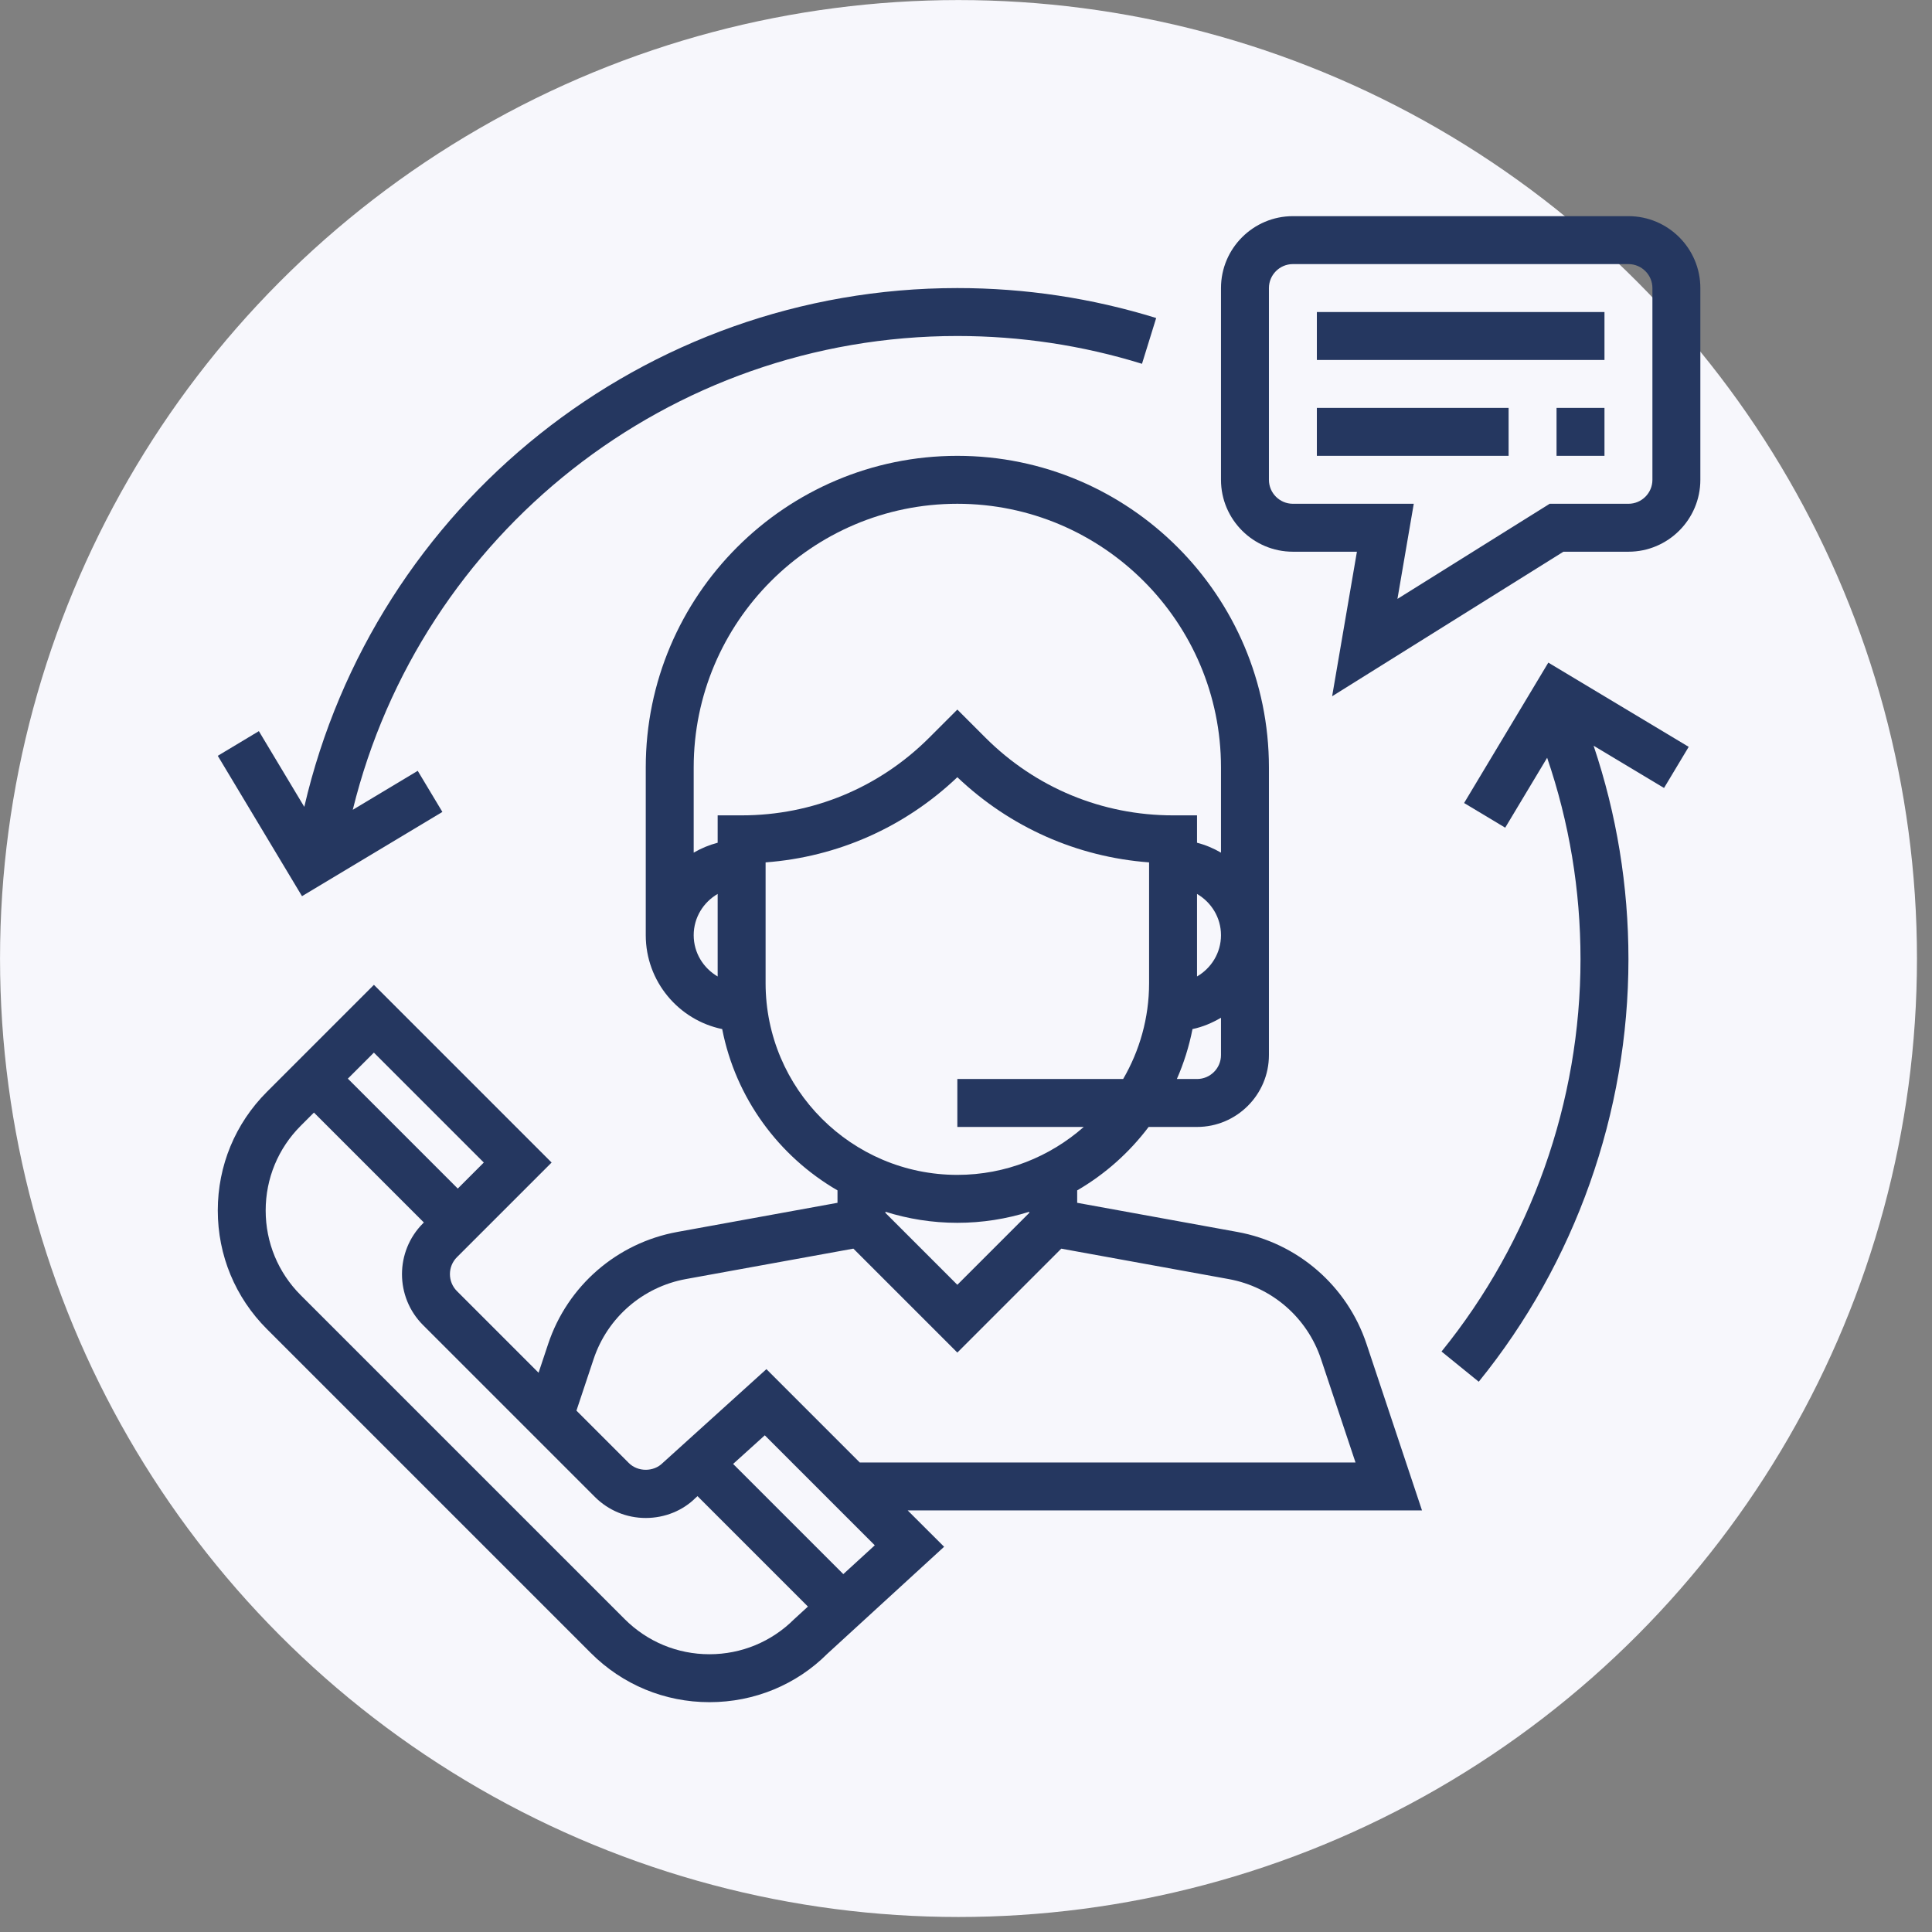
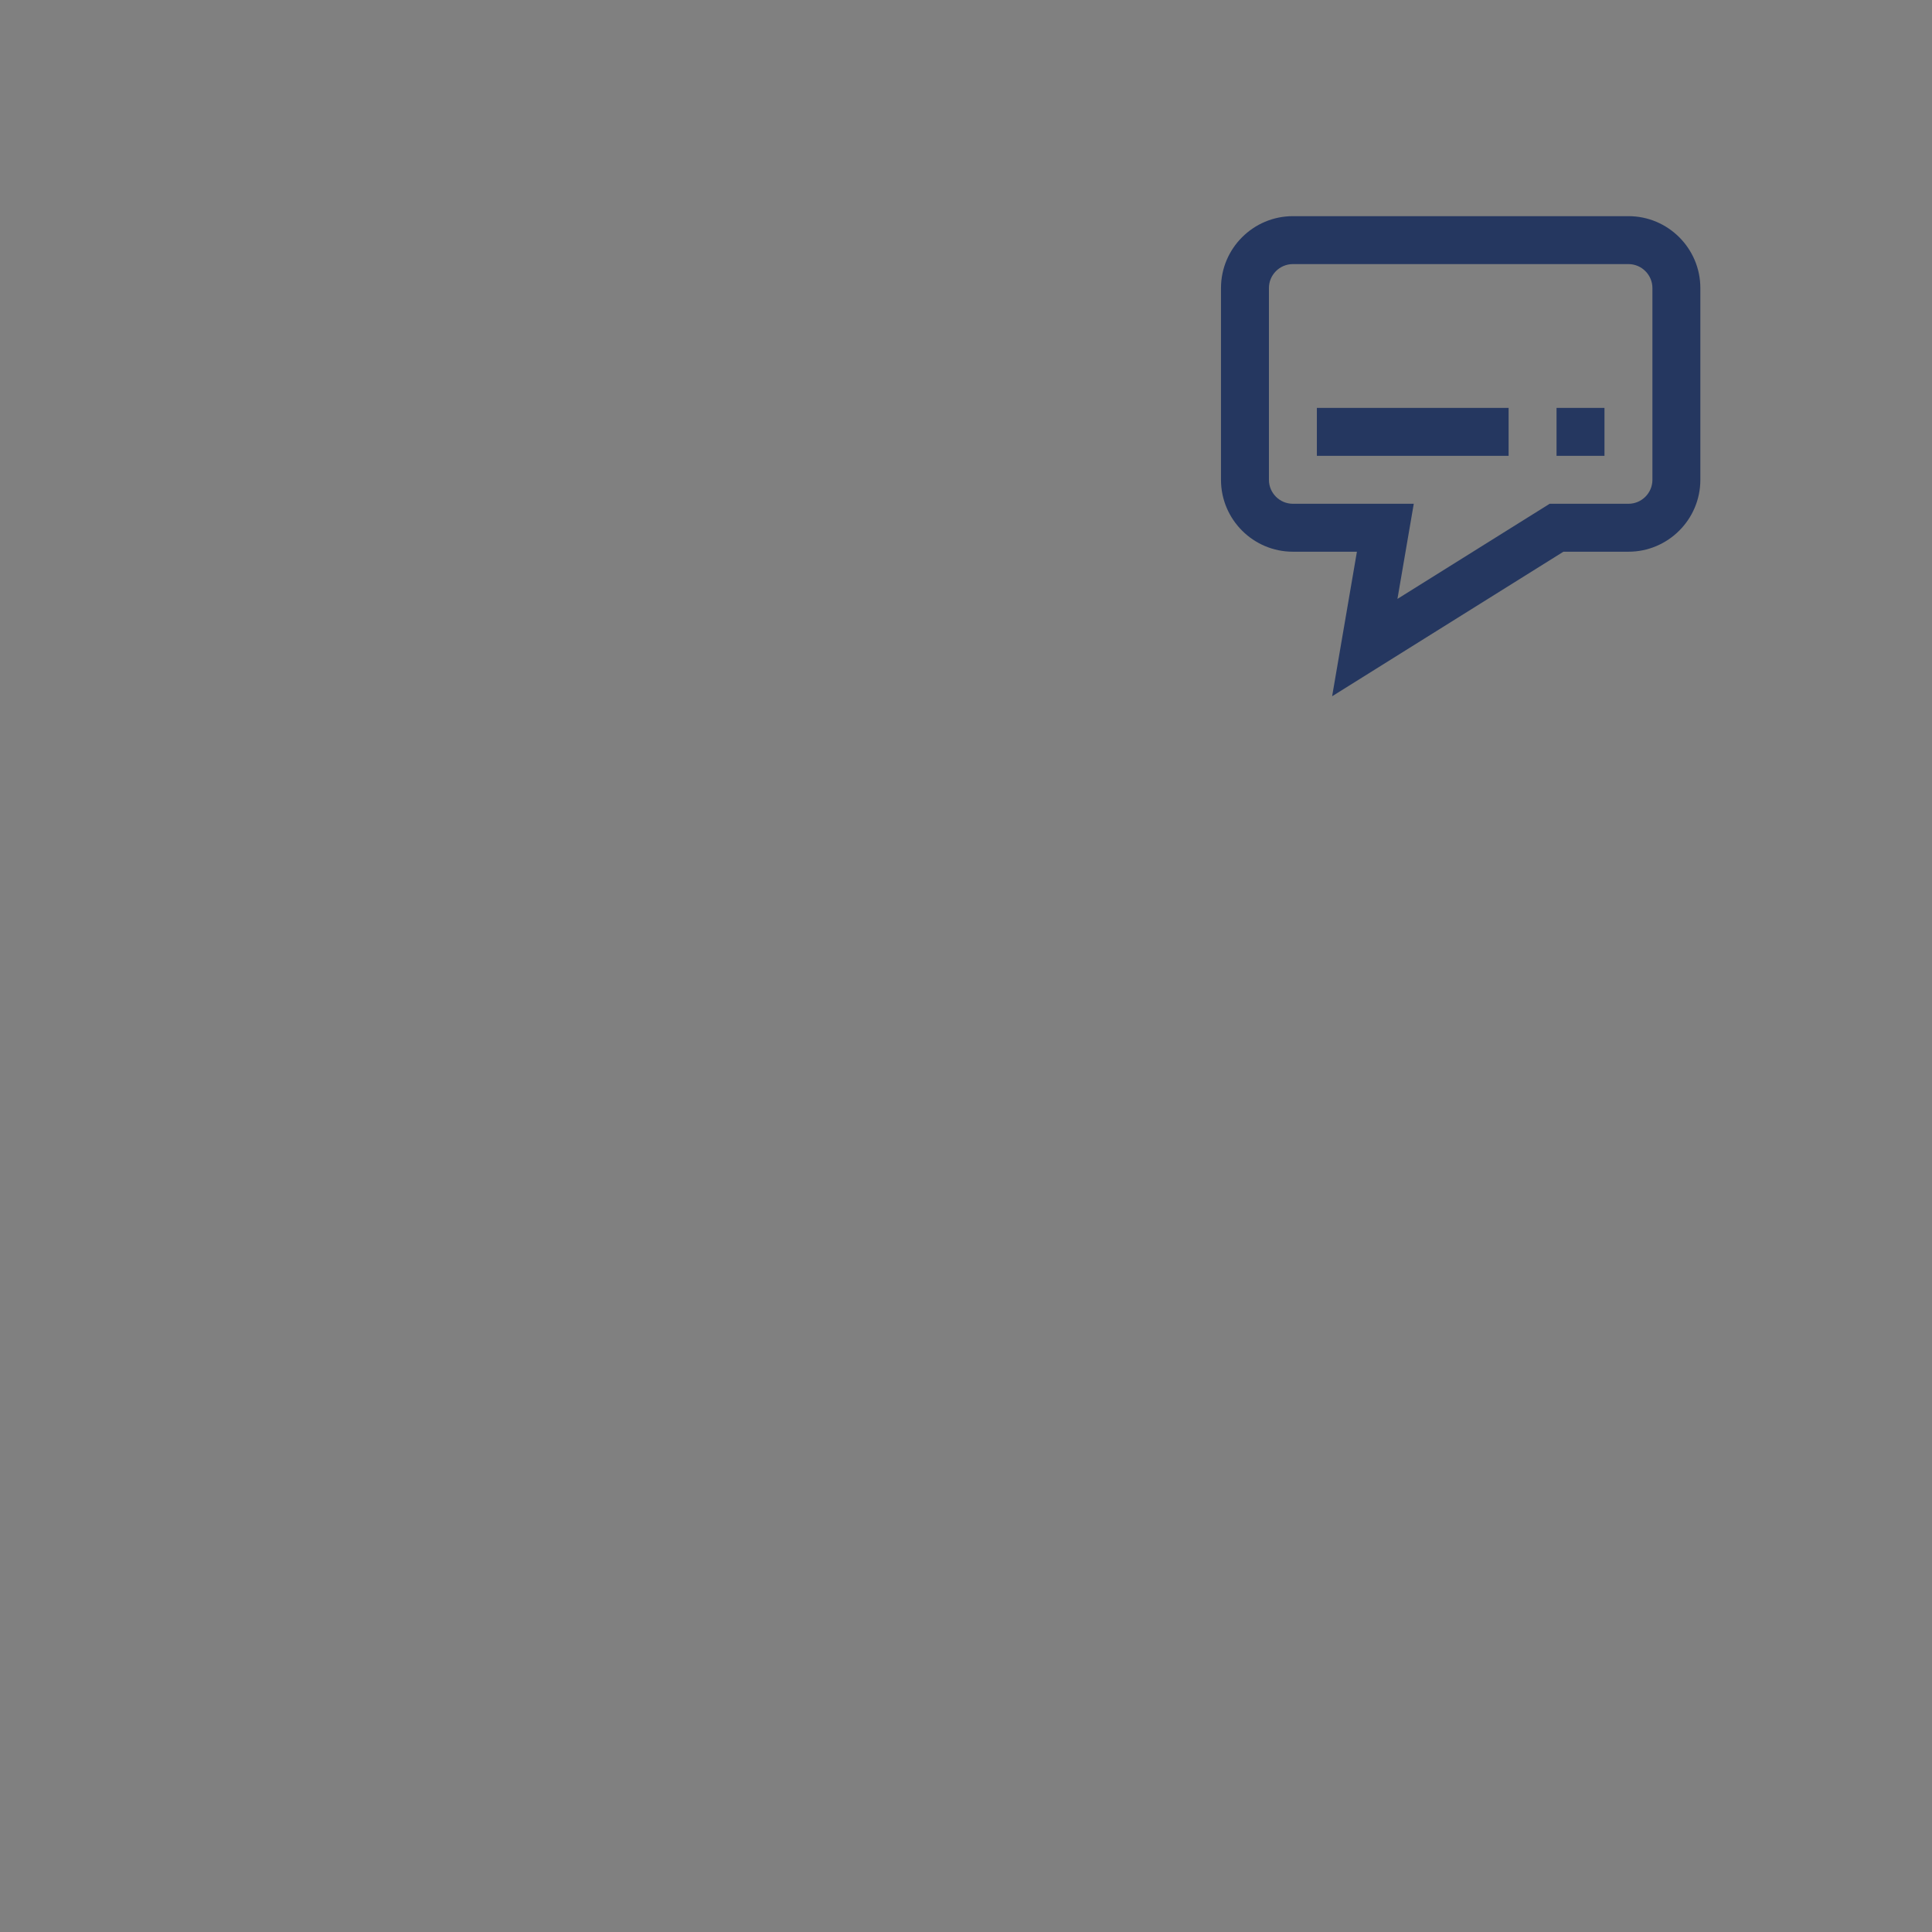
<svg xmlns="http://www.w3.org/2000/svg" width="100%" height="100%" viewBox="0 0 69 69" version="1.1" xml:space="preserve" style="fill-rule:evenodd;clip-rule:evenodd;stroke-linejoin:round;stroke-miterlimit:2;">
  <rect x="0" y="0" width="69" height="69" fill="#808080" stroke="none" />
  <g transform="matrix(1,0,0,1,-90.349,-4667.8)">
    <g transform="matrix(1,0,0,1,-27.734,-381.047)">
-       <circle cx="152.315" cy="5083.08" r="34.231" style="fill:rgb(247,247,252);" />
-     </g>
+       </g>
    <g transform="matrix(0.107,0,0,0.107,98.065,4675.52)">
      <g>
-         <path d="M402.524,432L384.004,376.432C377.532,357.032 361.02,342.712 340.892,339.048L287.428,329.32L287.428,325.176C296.732,319.776 304.828,312.552 311.276,304L327.428,304C340.66,304 351.428,293.232 351.428,280L351.428,184C351.428,126.656 304.772,80 247.428,80C190.084,80 143.428,126.656 143.428,184L143.428,240C143.428,255.424 154.396,268.328 168.94,271.336C173.428,294.328 187.796,313.784 207.428,325.176L207.428,329.32L153.956,339.048C133.836,342.712 117.316,357.032 110.852,376.432L107.652,386.04L80.404,358.792C77.284,355.672 77.284,350.592 80.404,347.472L112.004,315.88L52.692,256.568L16.98,292.28C6.404,302.856 0.58,316.92 0.58,331.88C0.58,346.84 6.404,360.896 16.98,371.472L125.1,479.592C135.676,490.168 149.74,496 164.7,496C179.66,496 193.716,490.168 204.044,479.832L243.012,444.128L230.86,432L402.524,432ZM335.428,280C335.428,284.416 331.836,288 327.428,288L320.7,288C323.02,282.712 324.78,277.136 325.916,271.336C329.34,270.624 332.492,269.264 335.428,267.552L335.428,280ZM327.428,253.776L327.428,226.224C332.188,229 335.428,234.104 335.428,240C335.428,245.896 332.188,251 327.428,253.776ZM167.428,253.776C162.668,251 159.428,245.896 159.428,240C159.428,234.104 162.668,229 167.428,226.224L167.428,253.776ZM167.428,200L167.428,209.136C164.58,209.88 161.908,211 159.428,212.448L159.428,184C159.428,135.48 198.908,96 247.428,96C295.948,96 335.428,135.48 335.428,184L335.428,212.448C332.948,211 330.276,209.872 327.428,209.136L327.428,200L319.428,200C295.772,200 273.532,190.784 256.796,174.056L247.428,164.688L238.06,174.056C221.324,190.784 199.084,200 175.428,200L167.428,200ZM183.428,256L183.428,215.696C207.452,213.888 229.852,203.976 247.428,187.264C265.004,203.976 287.404,213.896 311.428,215.696L311.428,256C311.428,267.664 308.244,278.576 302.772,288L247.428,288L247.428,304L289.62,304C278.34,313.928 263.596,320 247.428,320C212.14,320 183.428,291.288 183.428,256ZM271.428,332.312L271.428,332.688L247.428,356.688L223.428,332.688L223.428,332.312C231.012,334.696 239.068,336 247.428,336C255.788,336 263.844,334.696 271.428,332.312ZM126.02,381.488C130.636,367.632 142.436,357.4 156.812,354.776L212.732,344.616L247.428,379.312L282.116,344.624L338.028,354.784C352.404,357.408 364.204,367.632 368.82,381.496L380.332,416L214.86,416L183.7,384.84L149.076,416.16C146.06,419.192 140.788,419.192 137.764,416.16L120.292,398.688L126.02,381.488ZM52.684,279.192L89.372,315.88L80.684,324.568L43.996,287.88L52.684,279.192ZM192.964,468.296C185.412,475.832 175.364,480 164.684,480C154.004,480 143.956,475.832 136.396,468.28L28.276,360.168C20.724,352.616 16.564,342.568 16.564,331.888C16.564,321.2 20.724,311.152 28.276,303.6L32.676,299.2L69.364,335.888L69.076,336.176C59.724,345.536 59.724,360.76 69.076,370.12L126.444,427.488C130.98,432.016 137.004,434.52 143.42,434.52C149.836,434.52 155.86,432.024 160.1,427.768L160.7,427.232L197.556,464.088L192.964,468.296ZM209.364,453.256L172.588,416.48L183.156,406.928L219.868,443.64L209.364,453.256Z" style="fill:rgb(37,55,96);fill-rule:nonzero;" />
-       </g>
+         </g>
      <g>
        <path d="M471.428,0L359.428,0C346.196,0 335.428,10.768 335.428,24L335.428,88C335.428,101.232 346.196,112 359.428,112L380.796,112L372.524,160.248L449.724,112L471.428,112C484.66,112 495.428,101.232 495.428,88L495.428,24C495.428,10.768 484.66,0 471.428,0ZM479.428,88C479.428,92.408 475.836,96 471.428,96L445.132,96L394.324,127.752L399.772,96L359.428,96C355.02,96 351.428,92.408 351.428,88L351.428,24C351.428,19.592 355.02,16 359.428,16L471.428,16C475.836,16 479.428,19.592 479.428,24L479.428,88Z" style="fill:rgb(37,55,96);fill-rule:nonzero;" />
      </g>
      <g>
-         <rect x="367.428" y="32" width="96" height="16" style="fill:rgb(37,55,96);" />
-       </g>
+         </g>
      <g>
        <rect x="367.428" y="64" width="64" height="16" style="fill:rgb(37,55,96);" />
      </g>
      <g>
        <rect x="447.428" y="64" width="16" height="16" style="fill:rgb(37,55,96);" />
      </g>
      <g>
-         <path d="M247.428,24C142.9,24 52.86,96.304 29.452,197.16L14.292,171.888L0.572,180.12L28.692,226.976L75.548,198.856L67.316,185.136L45.636,198.144C68.308,105.88 151.276,40 247.428,40C268.444,40 289.18,43.12 309.06,49.28L313.796,34C292.38,27.36 270.052,24 247.428,24Z" style="fill:rgb(37,55,96);fill-rule:nonzero;" />
-       </g>
+         </g>
      <g>
-         <path d="M491.54,177.136L444.684,149.016L416.572,195.88L430.292,204.112L444.292,180.776C451.66,202.336 455.428,224.888 455.428,248C455.428,295.576 438.948,342.088 409.036,378.96L421.46,389.04C453.684,349.328 471.428,299.232 471.428,248C471.428,223.528 467.484,199.632 459.796,176.752L483.308,190.856L491.54,177.136Z" style="fill:rgb(37,55,96);fill-rule:nonzero;" />
-       </g>
+         </g>
    </g>
  </g>
</svg>